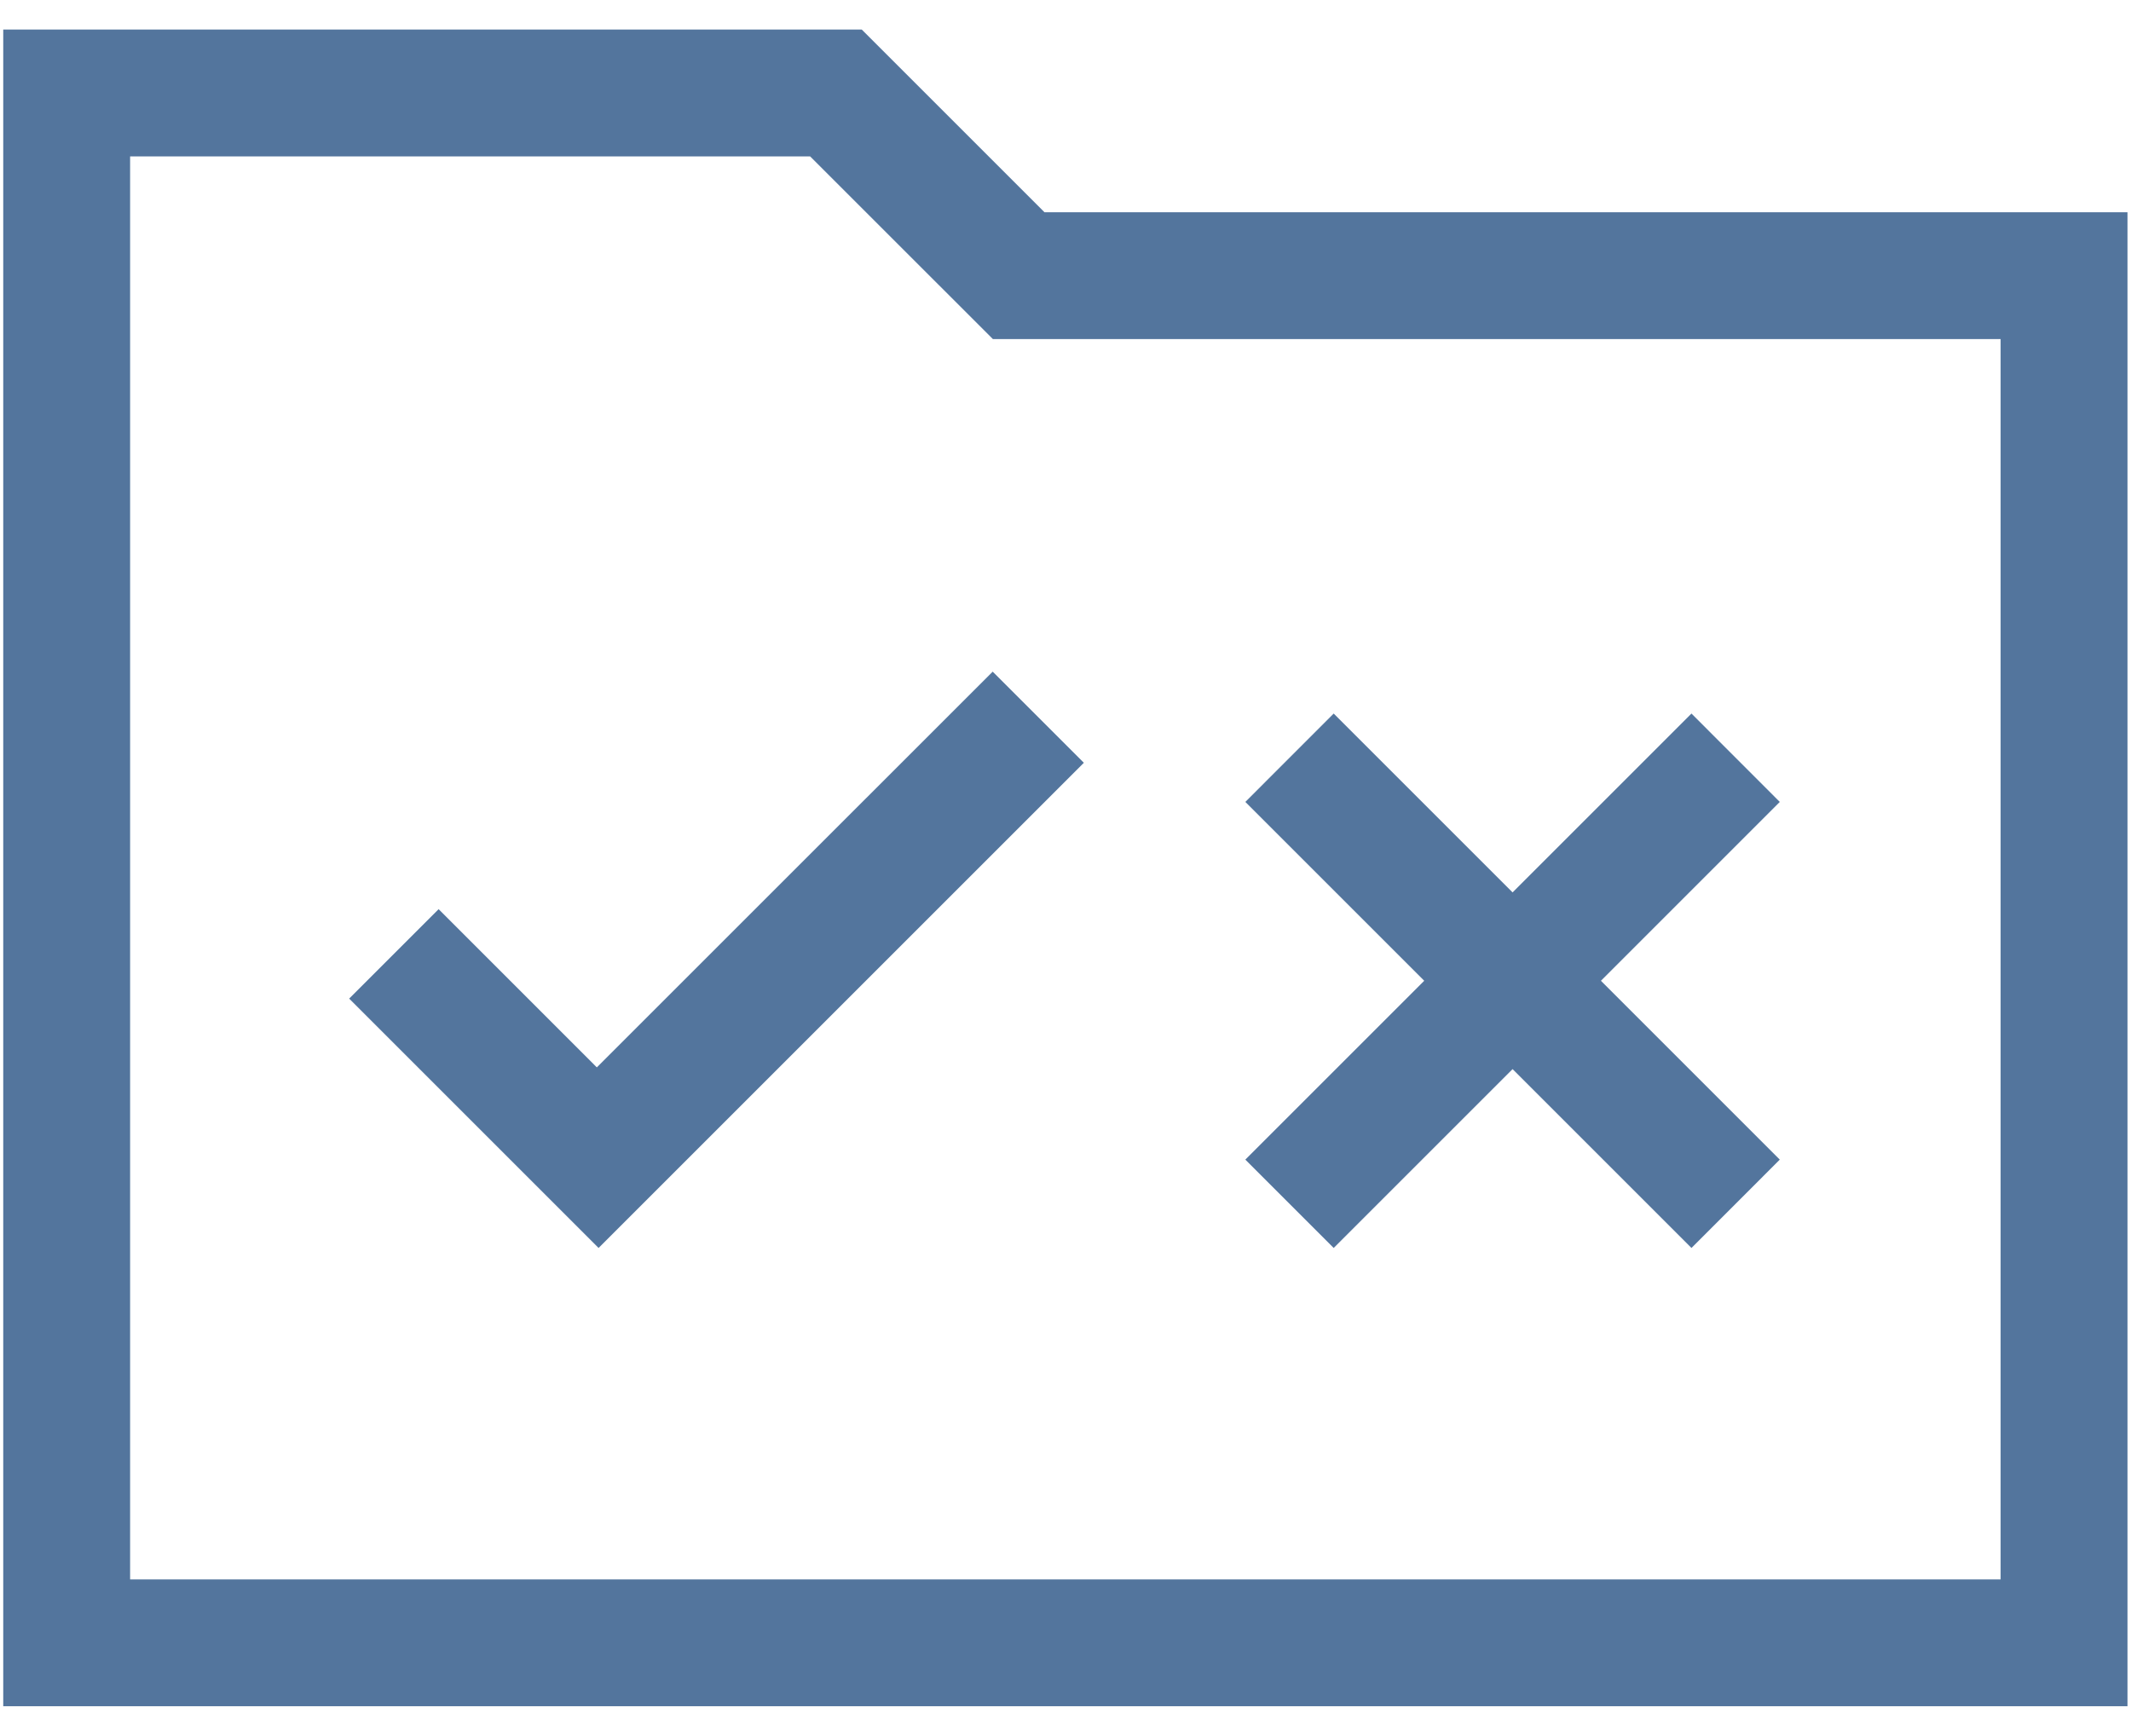
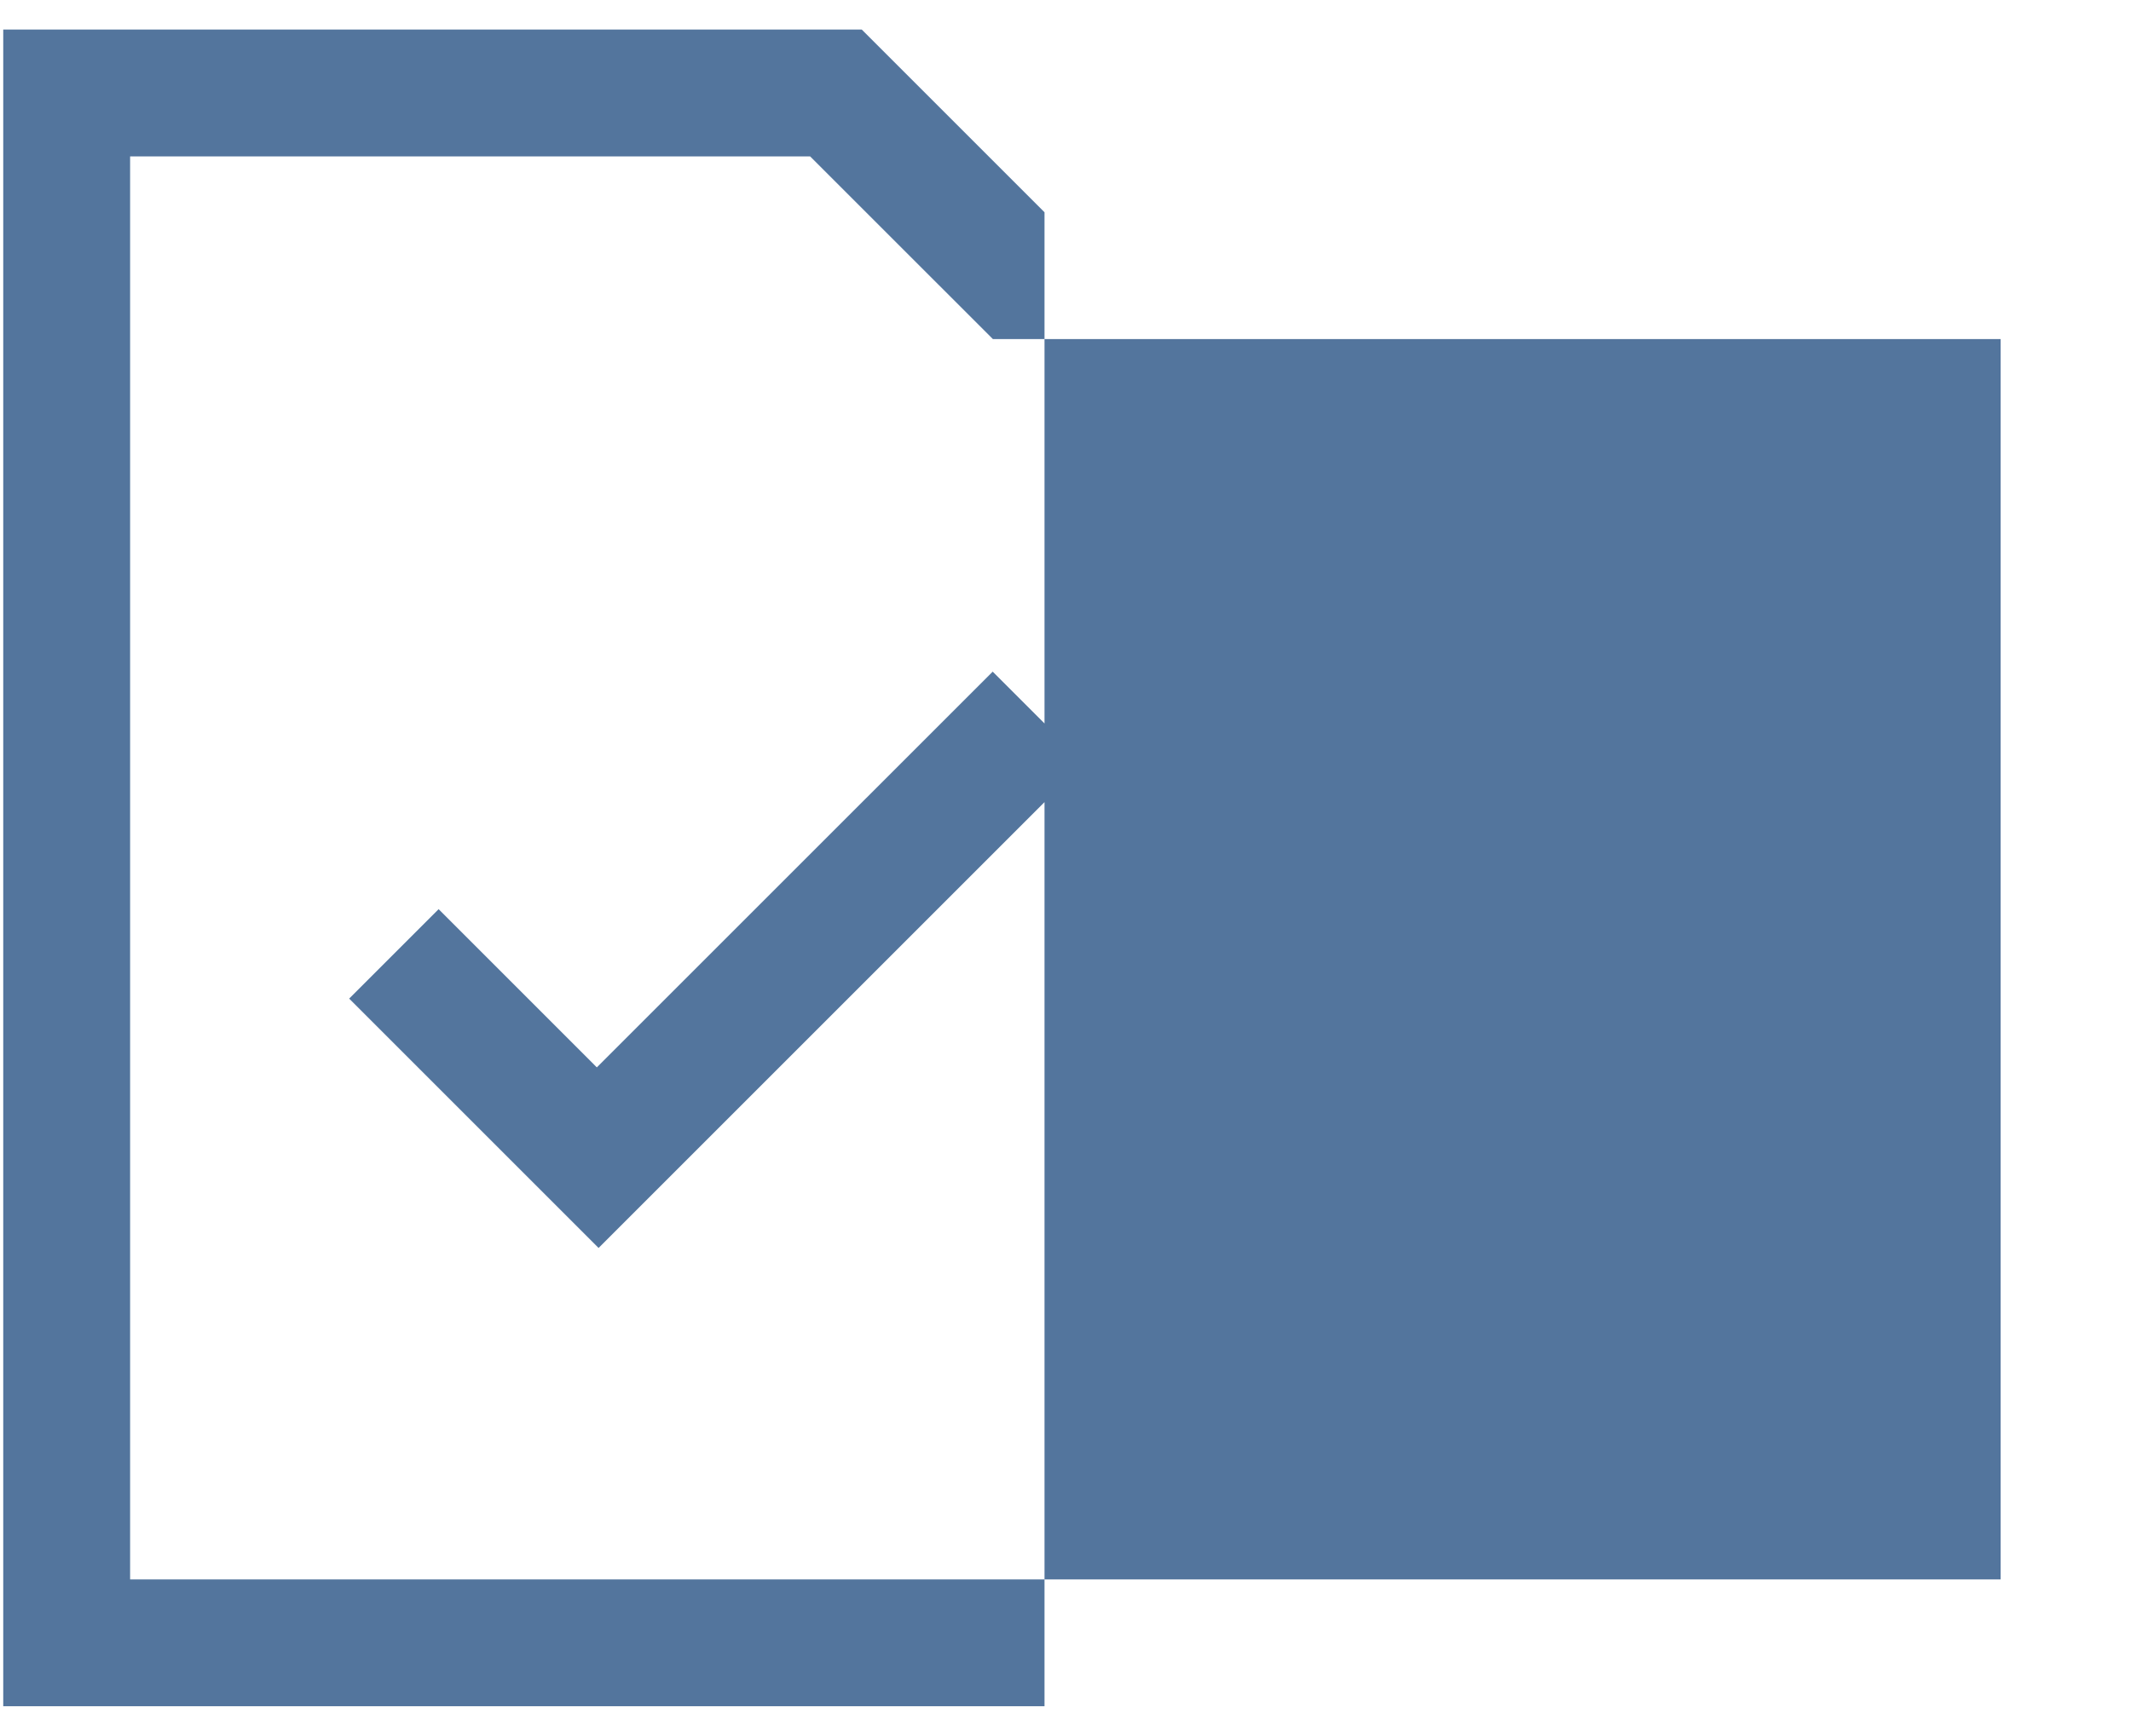
<svg xmlns="http://www.w3.org/2000/svg" width="54" height="44" viewBox="0 0 54 44" fill="none">
-   <path d="M0.082 43.245V0.749H21.837L26.468 5.38H53.911V43.245H0.082ZM3.297 40.03H50.696V8.594H25.16L20.529 3.964H3.297V40.03ZM15.168 31.63L27.465 19.333L25.155 17.023L15.124 27.053L11.115 23.043L8.848 25.31L15.168 31.63ZM33.796 31.63L38.329 27.097L42.862 31.63L45.1 29.391L40.568 24.858L45.1 20.325L42.862 18.085L38.329 22.618L33.796 18.085L31.557 20.325L36.09 24.858L31.557 29.391L33.796 31.63Z" fill="#53759D" />
+   <path d="M0.082 43.245V0.749H21.837L26.468 5.38V43.245H0.082ZM3.297 40.03H50.696V8.594H25.16L20.529 3.964H3.297V40.03ZM15.168 31.63L27.465 19.333L25.155 17.023L15.124 27.053L11.115 23.043L8.848 25.31L15.168 31.63ZM33.796 31.63L38.329 27.097L42.862 31.63L45.1 29.391L40.568 24.858L45.1 20.325L42.862 18.085L38.329 22.618L33.796 18.085L31.557 20.325L36.09 24.858L31.557 29.391L33.796 31.63Z" fill="#53759D" />
</svg>